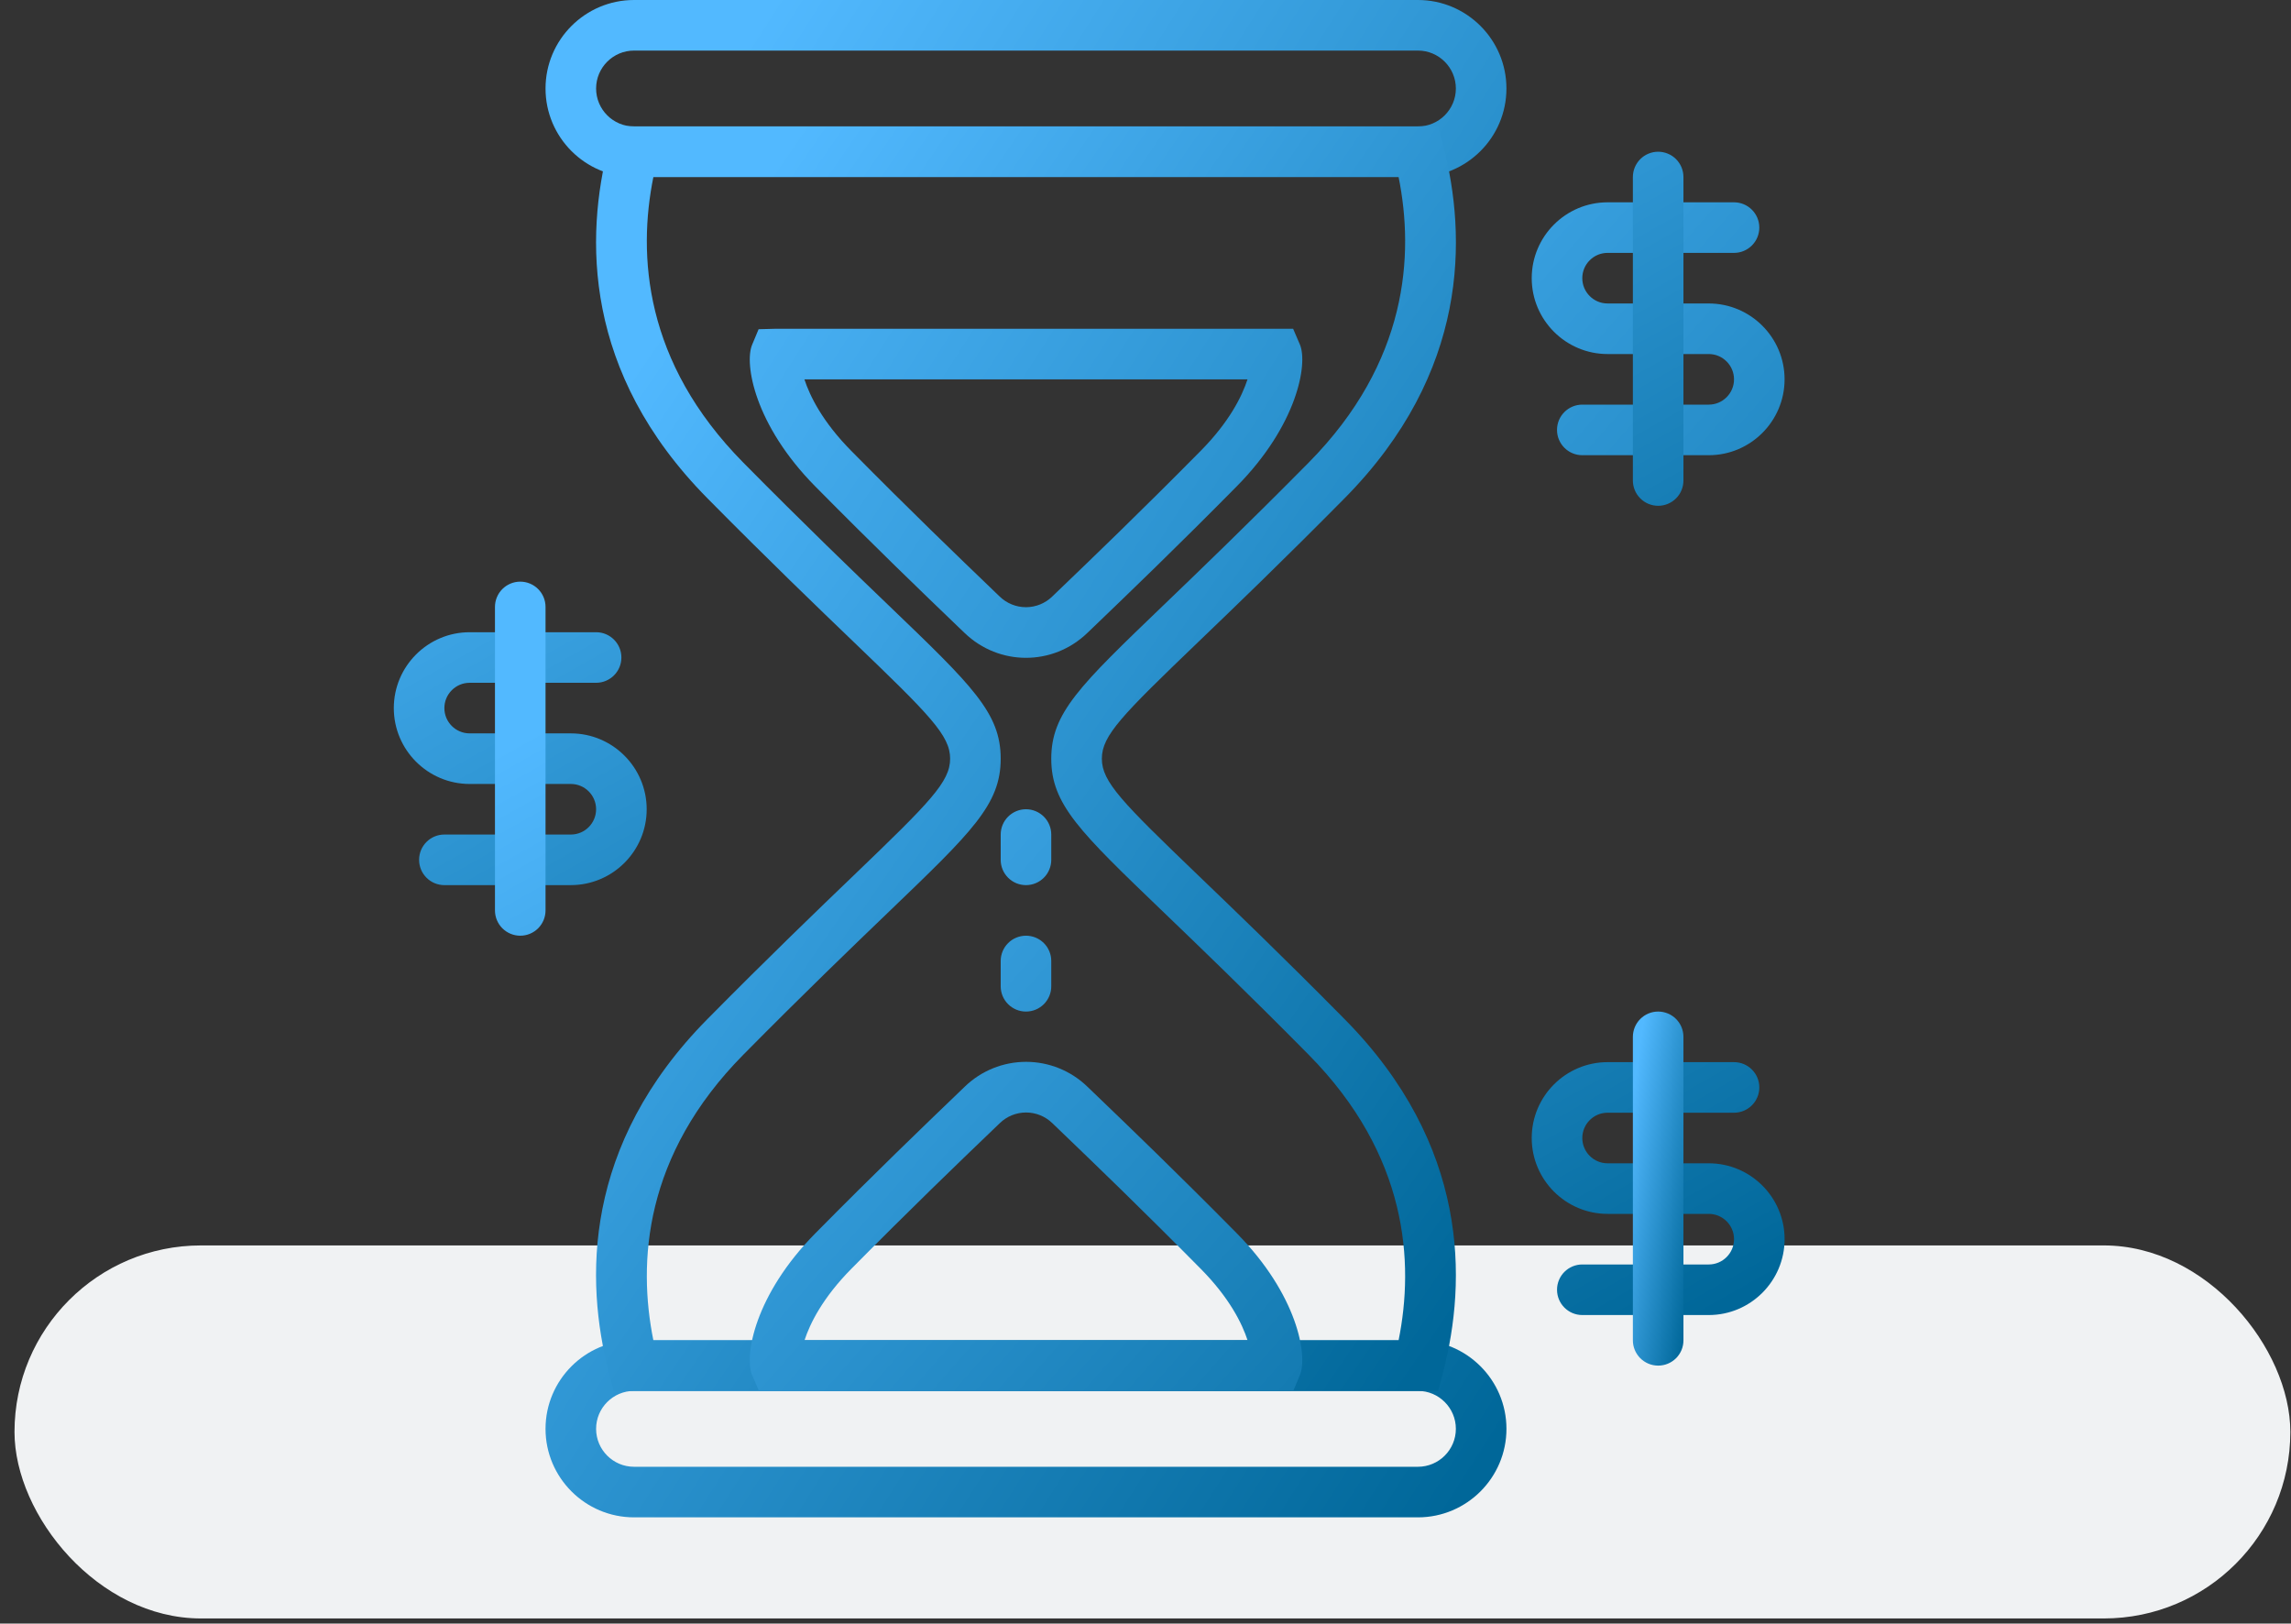
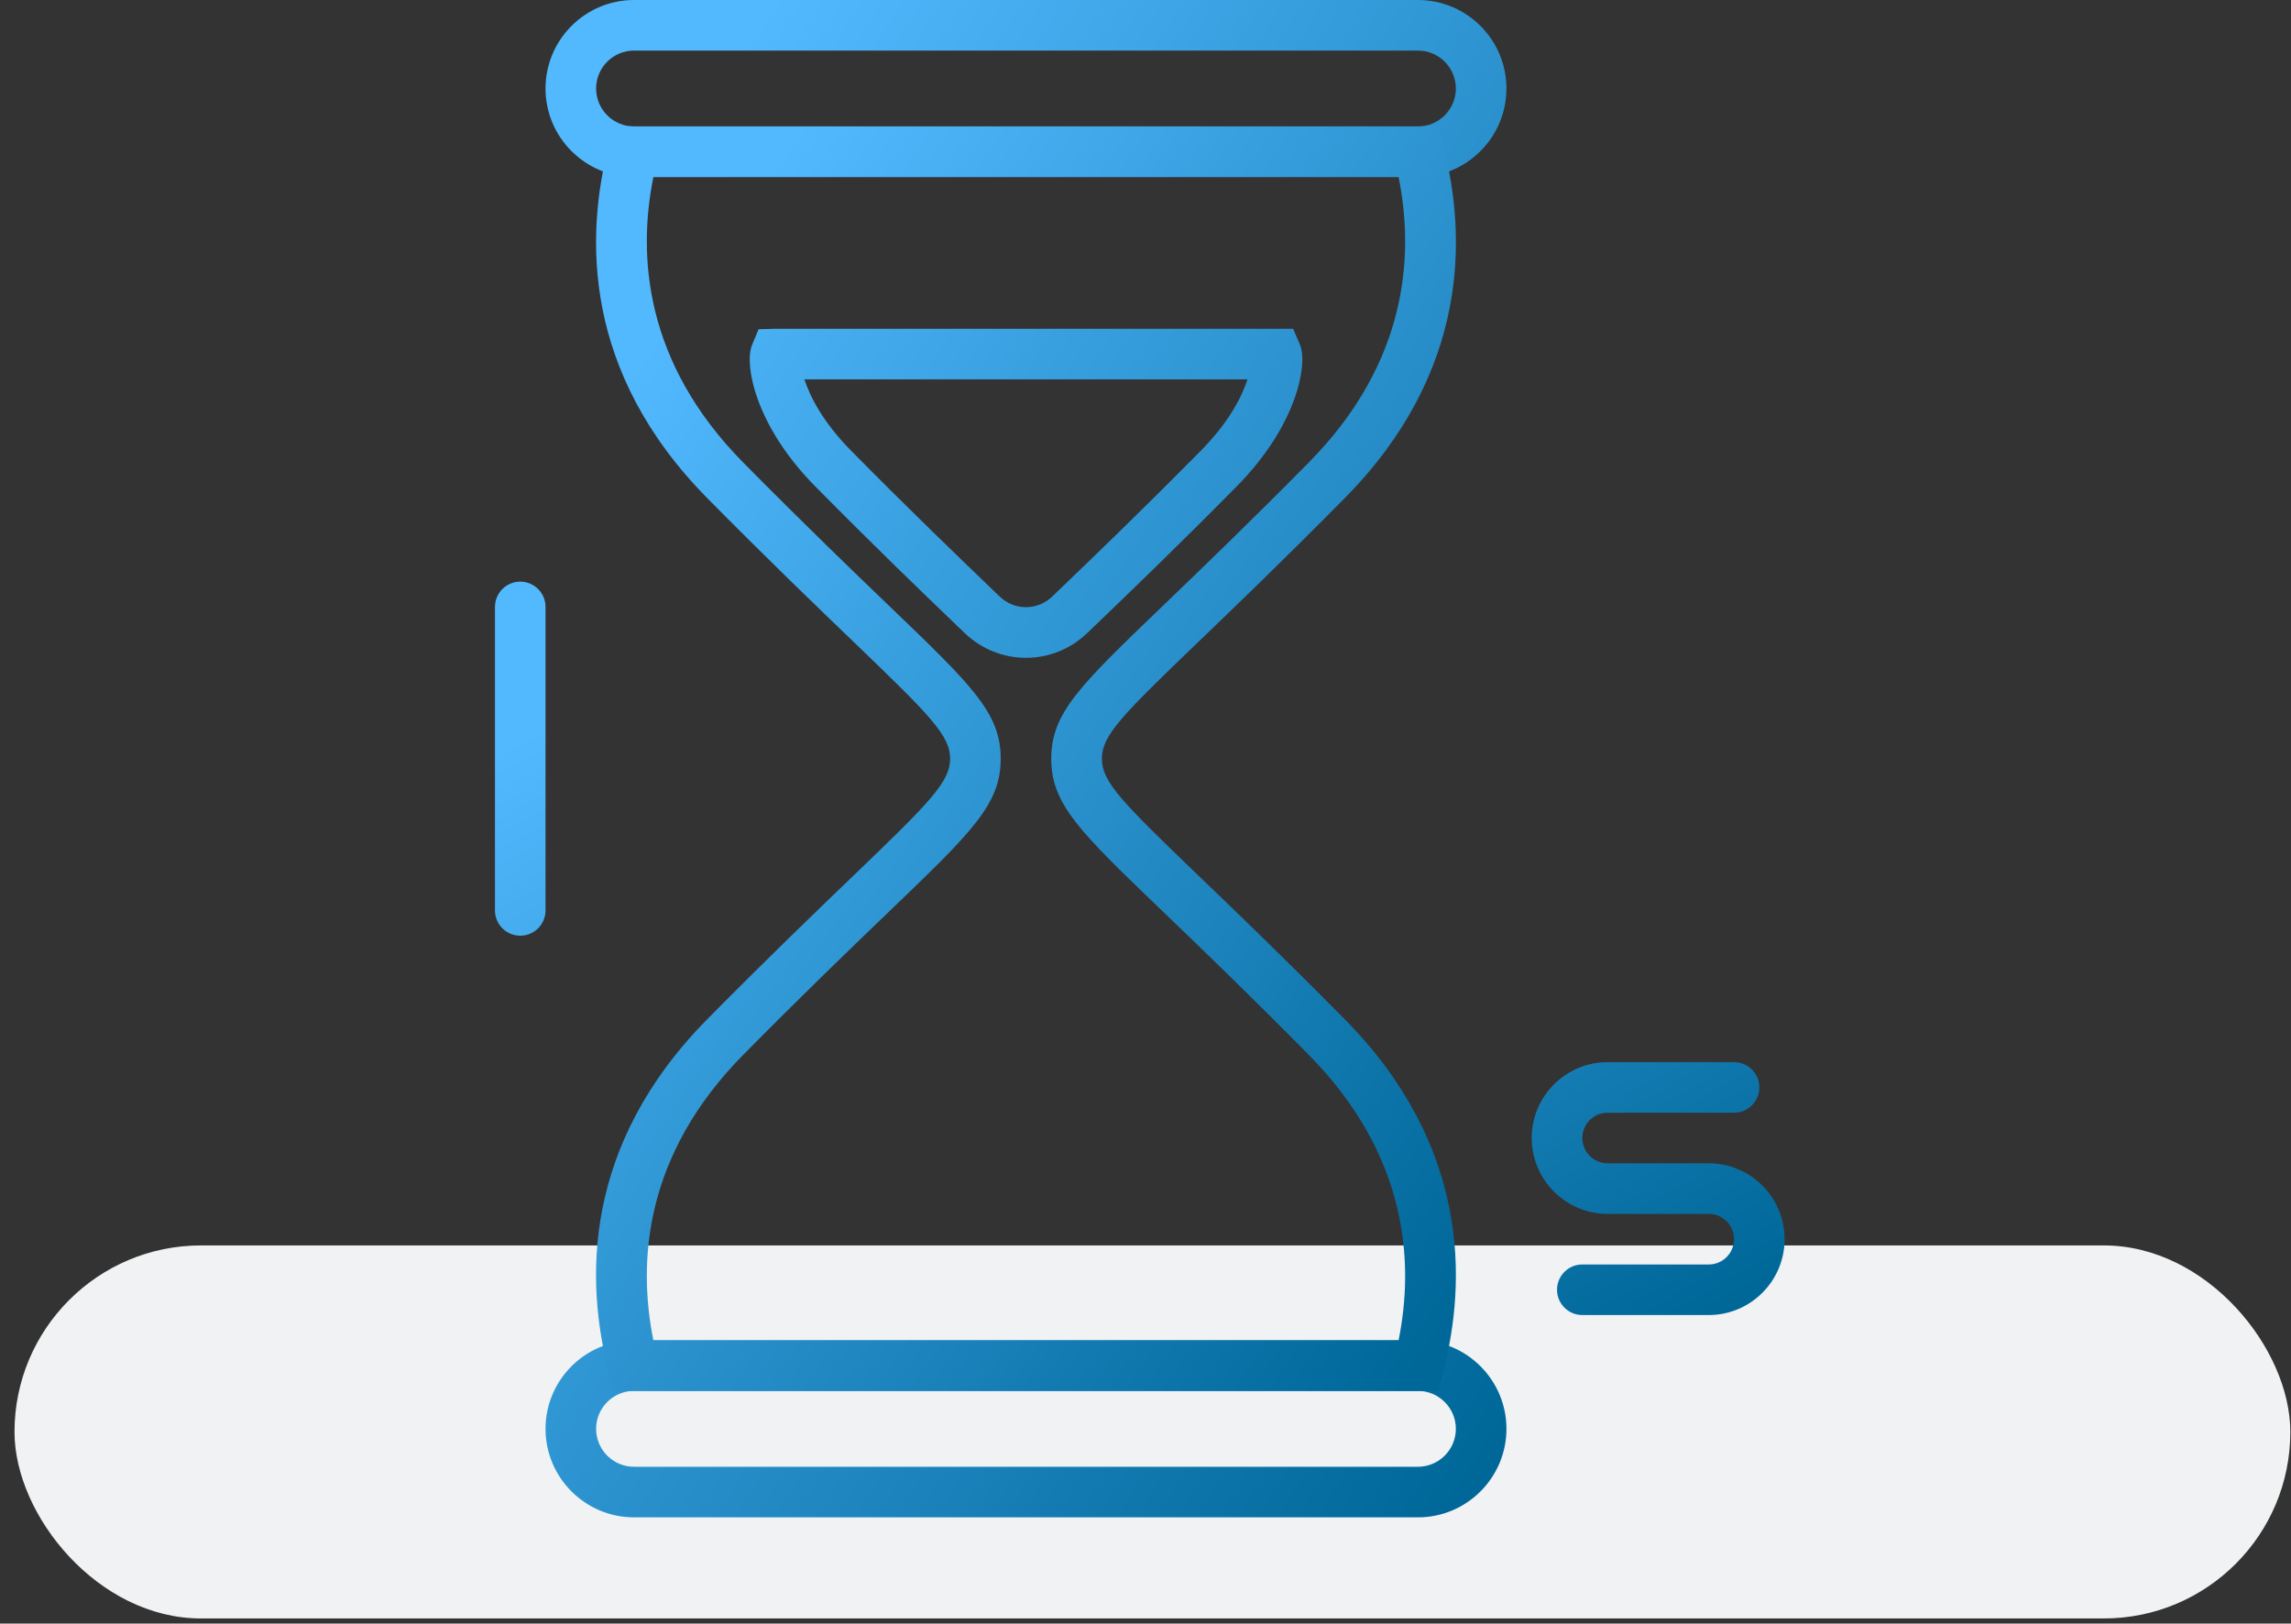
<svg xmlns="http://www.w3.org/2000/svg" width="151" height="107" viewBox="0 0 151 107" fill="none">
  <rect x="0" y="0" width="151" height="107" fill="#333333" stroke="none" />
  <rect x="0.956" y="82.079" width="150" height="24.584" rx="12.292" fill="#F0F2F3" />
  <g clip-path="url(#clip0_432_556)">
    <path d="M85.681 22.718L85.23 21.667H51.138L50 21.697L49.572 22.722C49.047 23.979 49.73 28.007 53.736 32.058C57.711 36.08 60.713 38.965 63.124 41.281L63.584 41.721C64.717 42.81 66.169 43.353 67.621 43.353C69.075 43.353 70.526 42.81 71.658 41.721L72.053 41.344C74.459 39.032 77.455 36.158 81.508 32.058C85.52 28 86.206 23.973 85.681 22.718ZM79.138 29.713C75.115 33.781 72.138 36.64 69.746 38.935L69.493 39.178L69.348 39.318C68.885 39.766 68.266 40.016 67.622 40.017C66.978 40.017 66.359 39.767 65.896 39.32L65.609 39.045L65.433 38.875C63.036 36.572 60.051 33.705 56.106 29.713C54.21 27.795 53.381 26.107 53.019 25H82.224C81.863 26.109 81.033 27.797 79.138 29.713ZM93.457 11.667H41.789C38.573 11.667 35.956 9.05 35.956 5.833C35.956 2.617 38.573 0 41.789 0H93.457C96.673 0 99.289 2.617 99.289 5.833C99.289 9.05 96.673 11.667 93.457 11.667ZM41.789 3.333C40.411 3.333 39.289 4.455 39.289 5.833C39.289 7.211 40.411 8.334 41.789 8.334H93.457C94.834 8.334 95.956 7.211 95.956 5.834C95.956 4.455 94.834 3.333 93.457 3.333H41.789ZM93.457 100H41.789C38.573 100 35.956 97.383 35.956 94.167C35.956 90.95 38.573 88.333 41.79 88.333H93.457C96.673 88.333 99.29 90.95 99.29 94.167C99.29 97.383 96.673 100 93.457 100ZM41.789 91.666C40.411 91.666 39.289 92.789 39.289 94.166C39.289 95.545 40.411 96.667 41.789 96.667H93.457C94.834 96.667 95.956 95.545 95.956 94.167C95.956 92.789 94.834 91.666 93.457 91.666H41.789Z" fill="url(#paint0_linear_432_556)" />
    <path d="M94.793 91.672H40.451L40.126 90.425C38.559 84.396 38.414 75.467 46.626 67.162C50.729 63.012 53.929 59.938 56.266 57.694C61.304 52.855 62.623 51.527 62.623 50C62.623 48.474 61.304 47.145 56.266 42.307C53.929 40.062 50.729 36.99 46.626 32.839C38.416 24.535 38.559 15.604 40.128 9.575L40.453 8.328H94.794L95.119 9.575C96.686 15.604 96.831 24.535 88.621 32.839C84.518 36.988 81.318 40.062 78.981 42.305C73.941 47.145 72.623 48.474 72.623 50C72.623 51.527 73.941 52.855 78.979 57.695C81.316 59.938 84.516 63.01 88.619 67.162C96.829 75.467 96.684 84.396 95.118 90.425L94.793 91.672ZM43.064 88.333H92.181C93.216 83.203 92.806 76.138 86.249 69.505C82.176 65.385 78.994 62.33 76.671 60.098C71.149 54.797 69.289 53.01 69.289 50C69.289 46.99 71.15 45.203 76.671 39.9C78.994 37.668 82.176 34.613 86.249 30.493C92.808 23.862 93.216 16.795 92.181 11.665H43.064C42.03 16.795 42.439 23.86 48.996 30.493C53.069 34.613 56.251 37.67 58.575 39.902C64.096 45.203 65.956 46.99 65.956 50C65.956 53.01 64.096 54.797 58.575 60.098C56.251 62.33 53.069 65.387 48.996 69.507C42.438 76.138 42.03 83.203 43.064 88.333Z" fill="url(#paint1_linear_432_556)" />
-     <path d="M67.622 58.334C67.403 58.334 67.186 58.291 66.984 58.207C66.782 58.123 66.598 58 66.444 57.845C66.289 57.691 66.166 57.507 66.082 57.305C65.999 57.102 65.956 56.886 65.956 56.667V55C65.956 54.782 65.999 54.565 66.082 54.362C66.166 54.16 66.289 53.976 66.443 53.822C66.598 53.667 66.782 53.544 66.984 53.46C67.186 53.376 67.403 53.333 67.622 53.333C67.841 53.333 68.058 53.376 68.26 53.46C68.462 53.544 68.646 53.667 68.801 53.822C68.956 53.976 69.078 54.16 69.162 54.362C69.246 54.565 69.289 54.782 69.289 55V56.666C69.289 56.885 69.246 57.102 69.162 57.304C69.078 57.507 68.956 57.691 68.801 57.845C68.646 58 68.462 58.123 68.26 58.207C68.058 58.291 67.841 58.334 67.622 58.334ZM67.622 66.666C67.403 66.667 67.186 66.624 66.984 66.54C66.782 66.456 66.598 66.333 66.444 66.179C66.289 66.024 66.166 65.84 66.082 65.638C65.999 65.436 65.956 65.219 65.956 65V63.333C65.956 63.114 65.999 62.898 66.082 62.695C66.166 62.493 66.289 62.309 66.444 62.155C66.598 62 66.782 61.877 66.984 61.794C67.186 61.71 67.403 61.667 67.622 61.667C67.841 61.667 68.058 61.71 68.26 61.793C68.462 61.877 68.646 62 68.801 62.155C68.956 62.309 69.078 62.493 69.162 62.695C69.246 62.898 69.289 63.114 69.289 63.333V65C69.289 65.219 69.246 65.436 69.162 65.638C69.078 65.84 68.956 66.024 68.801 66.179C68.646 66.334 68.462 66.456 68.26 66.54C68.058 66.624 67.841 66.667 67.622 66.666ZM81.514 81.277C77.539 77.255 74.537 74.37 72.126 72.055L71.665 71.613C70.583 70.566 69.135 69.98 67.629 69.98C66.123 69.98 64.675 70.565 63.592 71.612L63.197 71.992C60.791 74.304 57.795 77.177 53.743 81.277C49.733 85.335 49.046 89.362 49.569 90.617L50.023 91.666H84.114L85.252 91.637L85.681 90.612C86.204 89.355 85.521 85.326 81.514 81.277ZM53.024 88.333C53.387 87.225 54.217 85.537 56.112 83.62C60.135 79.552 63.112 76.693 65.502 74.4L65.764 74.148L65.901 74.017C66.364 73.569 66.982 73.319 67.626 73.318C68.27 73.318 68.889 73.568 69.352 74.015L69.639 74.29L69.815 74.46C72.213 76.763 75.197 79.63 79.142 83.622C81.039 85.54 81.868 87.228 82.229 88.335H53.024V88.333ZM112.622 30H104.289C103.369 30 102.623 29.255 102.623 28.333C102.623 27.412 103.369 26.667 104.289 26.667H112.622C113.542 26.667 114.289 25.92 114.289 25C114.289 24.08 113.543 23.333 112.622 23.333H105.956C103.199 23.333 100.956 21.09 100.956 18.333C100.956 15.577 103.199 13.333 105.956 13.333H114.289C115.209 13.333 115.956 14.079 115.956 15C115.956 15.922 115.209 16.666 114.289 16.666H105.956C105.036 16.666 104.289 17.413 104.289 18.333C104.289 19.254 105.036 20 105.956 20H112.622C115.379 20 117.622 22.244 117.622 25C117.622 27.756 115.379 30 112.622 30Z" fill="url(#paint2_linear_432_556)" />
-     <path d="M109.29 33.334C109.071 33.334 108.854 33.291 108.652 33.207C108.449 33.123 108.266 33 108.111 32.845C107.956 32.691 107.833 32.507 107.75 32.304C107.666 32.102 107.623 31.886 107.623 31.667V11.667C107.623 11.448 107.666 11.231 107.75 11.029C107.833 10.826 107.956 10.643 108.111 10.488C108.266 10.333 108.449 10.21 108.652 10.127C108.854 10.043 109.071 10 109.29 10C109.509 10 109.725 10.043 109.927 10.127C110.13 10.21 110.313 10.333 110.468 10.488C110.623 10.643 110.746 10.827 110.829 11.029C110.913 11.231 110.956 11.448 110.956 11.667V31.667C110.956 31.885 110.913 32.102 110.829 32.304C110.746 32.507 110.623 32.691 110.468 32.845C110.313 33 110.13 33.123 109.927 33.207C109.725 33.291 109.509 33.334 109.29 33.334ZM37.623 58.334H29.289C28.369 58.334 27.623 57.588 27.623 56.666C27.623 55.745 28.369 55 29.289 55H37.623C38.543 55 39.289 54.253 39.289 53.333C39.289 52.413 38.543 51.667 37.623 51.667H30.956C28.199 51.667 25.956 49.423 25.956 46.666C25.956 43.91 28.199 41.666 30.956 41.666H39.289C40.209 41.666 40.956 42.411 40.956 43.333C40.956 44.255 40.209 44.999 39.289 44.999H30.956C30.036 44.999 29.289 45.746 29.289 46.666C29.289 47.587 30.036 48.333 30.956 48.333H37.623C40.38 48.333 42.623 50.577 42.623 53.333C42.623 56.09 40.38 58.333 37.623 58.333V58.334Z" fill="url(#paint3_linear_432_556)" />
    <path d="M34.29 61.667C34.071 61.667 33.854 61.624 33.652 61.54C33.45 61.456 33.266 61.333 33.111 61.179C32.956 61.024 32.834 60.84 32.75 60.638C32.666 60.436 32.623 60.219 32.623 60V40C32.623 39.781 32.666 39.565 32.75 39.362C32.834 39.16 32.956 38.976 33.111 38.821C33.266 38.667 33.45 38.544 33.652 38.46C33.854 38.376 34.071 38.333 34.29 38.333C34.509 38.333 34.726 38.376 34.928 38.46C35.13 38.544 35.314 38.667 35.469 38.822C35.623 38.976 35.746 39.16 35.83 39.362C35.913 39.565 35.956 39.781 35.956 40V60C35.956 60.219 35.913 60.435 35.83 60.638C35.746 60.84 35.623 61.024 35.469 61.179C35.314 61.333 35.13 61.456 34.928 61.54C34.726 61.624 34.509 61.667 34.29 61.667ZM112.623 86.667H104.29C103.37 86.667 102.624 85.921 102.624 85C102.624 84.078 103.37 83.334 104.29 83.334H112.623C113.543 83.334 114.29 82.587 114.29 81.667C114.29 80.746 113.544 80 112.623 80H105.957C103.199 80 100.956 77.757 100.956 75C100.956 72.244 103.199 70 105.957 70H114.29C115.21 70 115.957 70.745 115.957 71.667C115.957 72.588 115.21 73.333 114.29 73.333H105.957C105.037 73.333 104.29 74.08 104.29 75C104.29 75.92 105.037 76.667 105.957 76.667H112.623C115.38 76.667 117.623 78.91 117.623 81.667C117.623 84.423 115.38 86.667 112.623 86.667Z" fill="url(#paint4_linear_432_556)" />
-     <path d="M109.29 90C109.071 90 108.854 89.957 108.652 89.873C108.45 89.789 108.266 89.667 108.111 89.512C107.957 89.357 107.834 89.173 107.75 88.971C107.666 88.769 107.623 88.552 107.623 88.333V68.333C107.623 68.115 107.666 67.898 107.75 67.695C107.834 67.493 107.956 67.309 108.111 67.155C108.266 67 108.45 66.877 108.652 66.793C108.854 66.71 109.071 66.666 109.29 66.666C109.509 66.666 109.726 66.71 109.928 66.793C110.13 66.877 110.314 67 110.469 67.155C110.623 67.309 110.746 67.493 110.83 67.695C110.913 67.898 110.956 68.115 110.956 68.333V88.333C110.956 88.552 110.913 88.769 110.83 88.971C110.746 89.173 110.623 89.357 110.469 89.512C110.314 89.667 110.13 89.79 109.928 89.873C109.726 89.957 109.509 90 109.29 90V90Z" fill="url(#paint5_linear_432_556)" />
  </g>
  <defs>
    <linearGradient id="paint0_linear_432_556" x1="40.496" y1="16.304" x2="117.445" y2="65.577" gradientUnits="userSpaceOnUse">
      <stop stop-color="#52B9FF" />
      <stop offset="1" stop-color="#006799" />
    </linearGradient>
    <linearGradient id="paint1_linear_432_556" x1="43.348" y1="21.917" x2="109.276" y2="67.245" gradientUnits="userSpaceOnUse">
      <stop stop-color="#52B9FF" />
      <stop offset="1" stop-color="#006799" />
    </linearGradient>
    <linearGradient id="paint2_linear_432_556" x1="54.306" y1="26.105" x2="120.135" y2="84.057" gradientUnits="userSpaceOnUse">
      <stop stop-color="#52B9FF" />
      <stop offset="1" stop-color="#006799" />
    </linearGradient>
    <linearGradient id="paint3_linear_432_556" x1="32.05" y1="17.88" x2="67.042" y2="80.098" gradientUnits="userSpaceOnUse">
      <stop stop-color="#52B9FF" />
      <stop offset="1" stop-color="#006799" />
    </linearGradient>
    <linearGradient id="paint4_linear_432_556" x1="38.717" y1="46.214" x2="73.708" y2="108.431" gradientUnits="userSpaceOnUse">
      <stop stop-color="#52B9FF" />
      <stop offset="1" stop-color="#006799" />
    </linearGradient>
    <linearGradient id="paint5_linear_432_556" x1="107.862" y1="70.471" x2="113.456" y2="71.279" gradientUnits="userSpaceOnUse">
      <stop stop-color="#52B9FF" />
      <stop offset="1" stop-color="#006799" />
    </linearGradient>
    <clipPath id="clip0_432_556">
      <rect width="100" height="100" fill="white" transform="translate(25.956)" />
    </clipPath>
  </defs>
</svg>